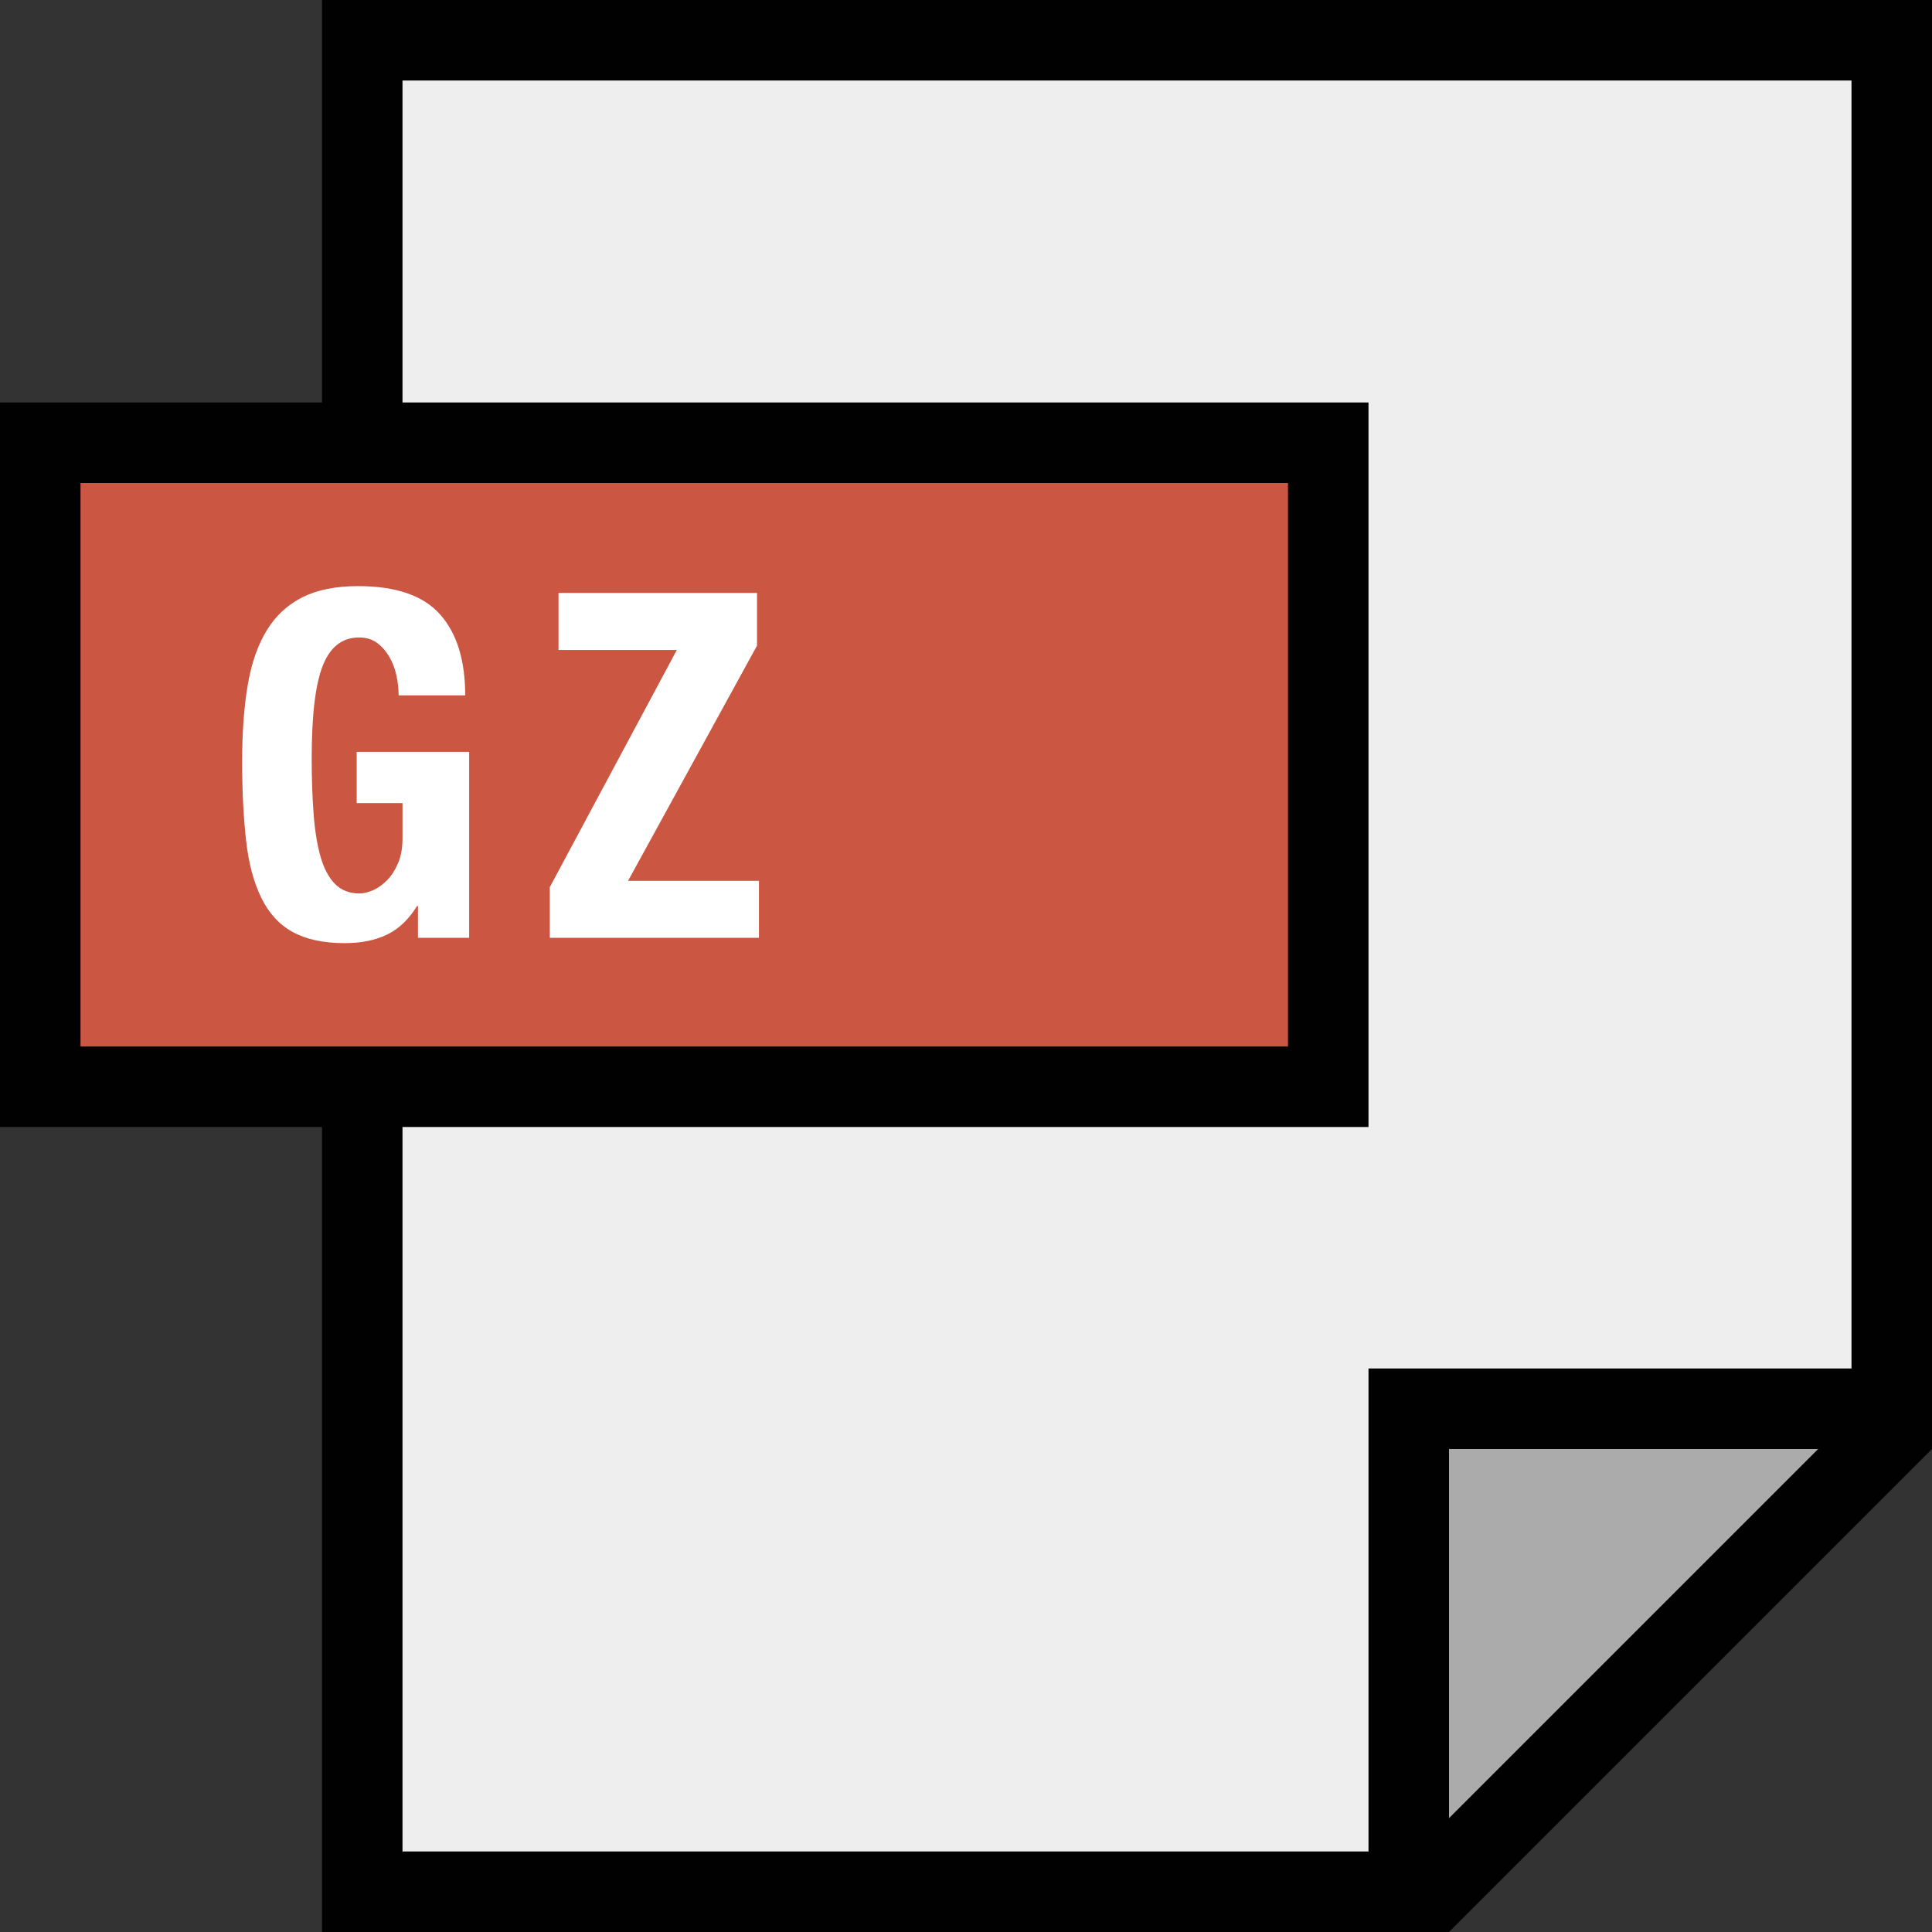
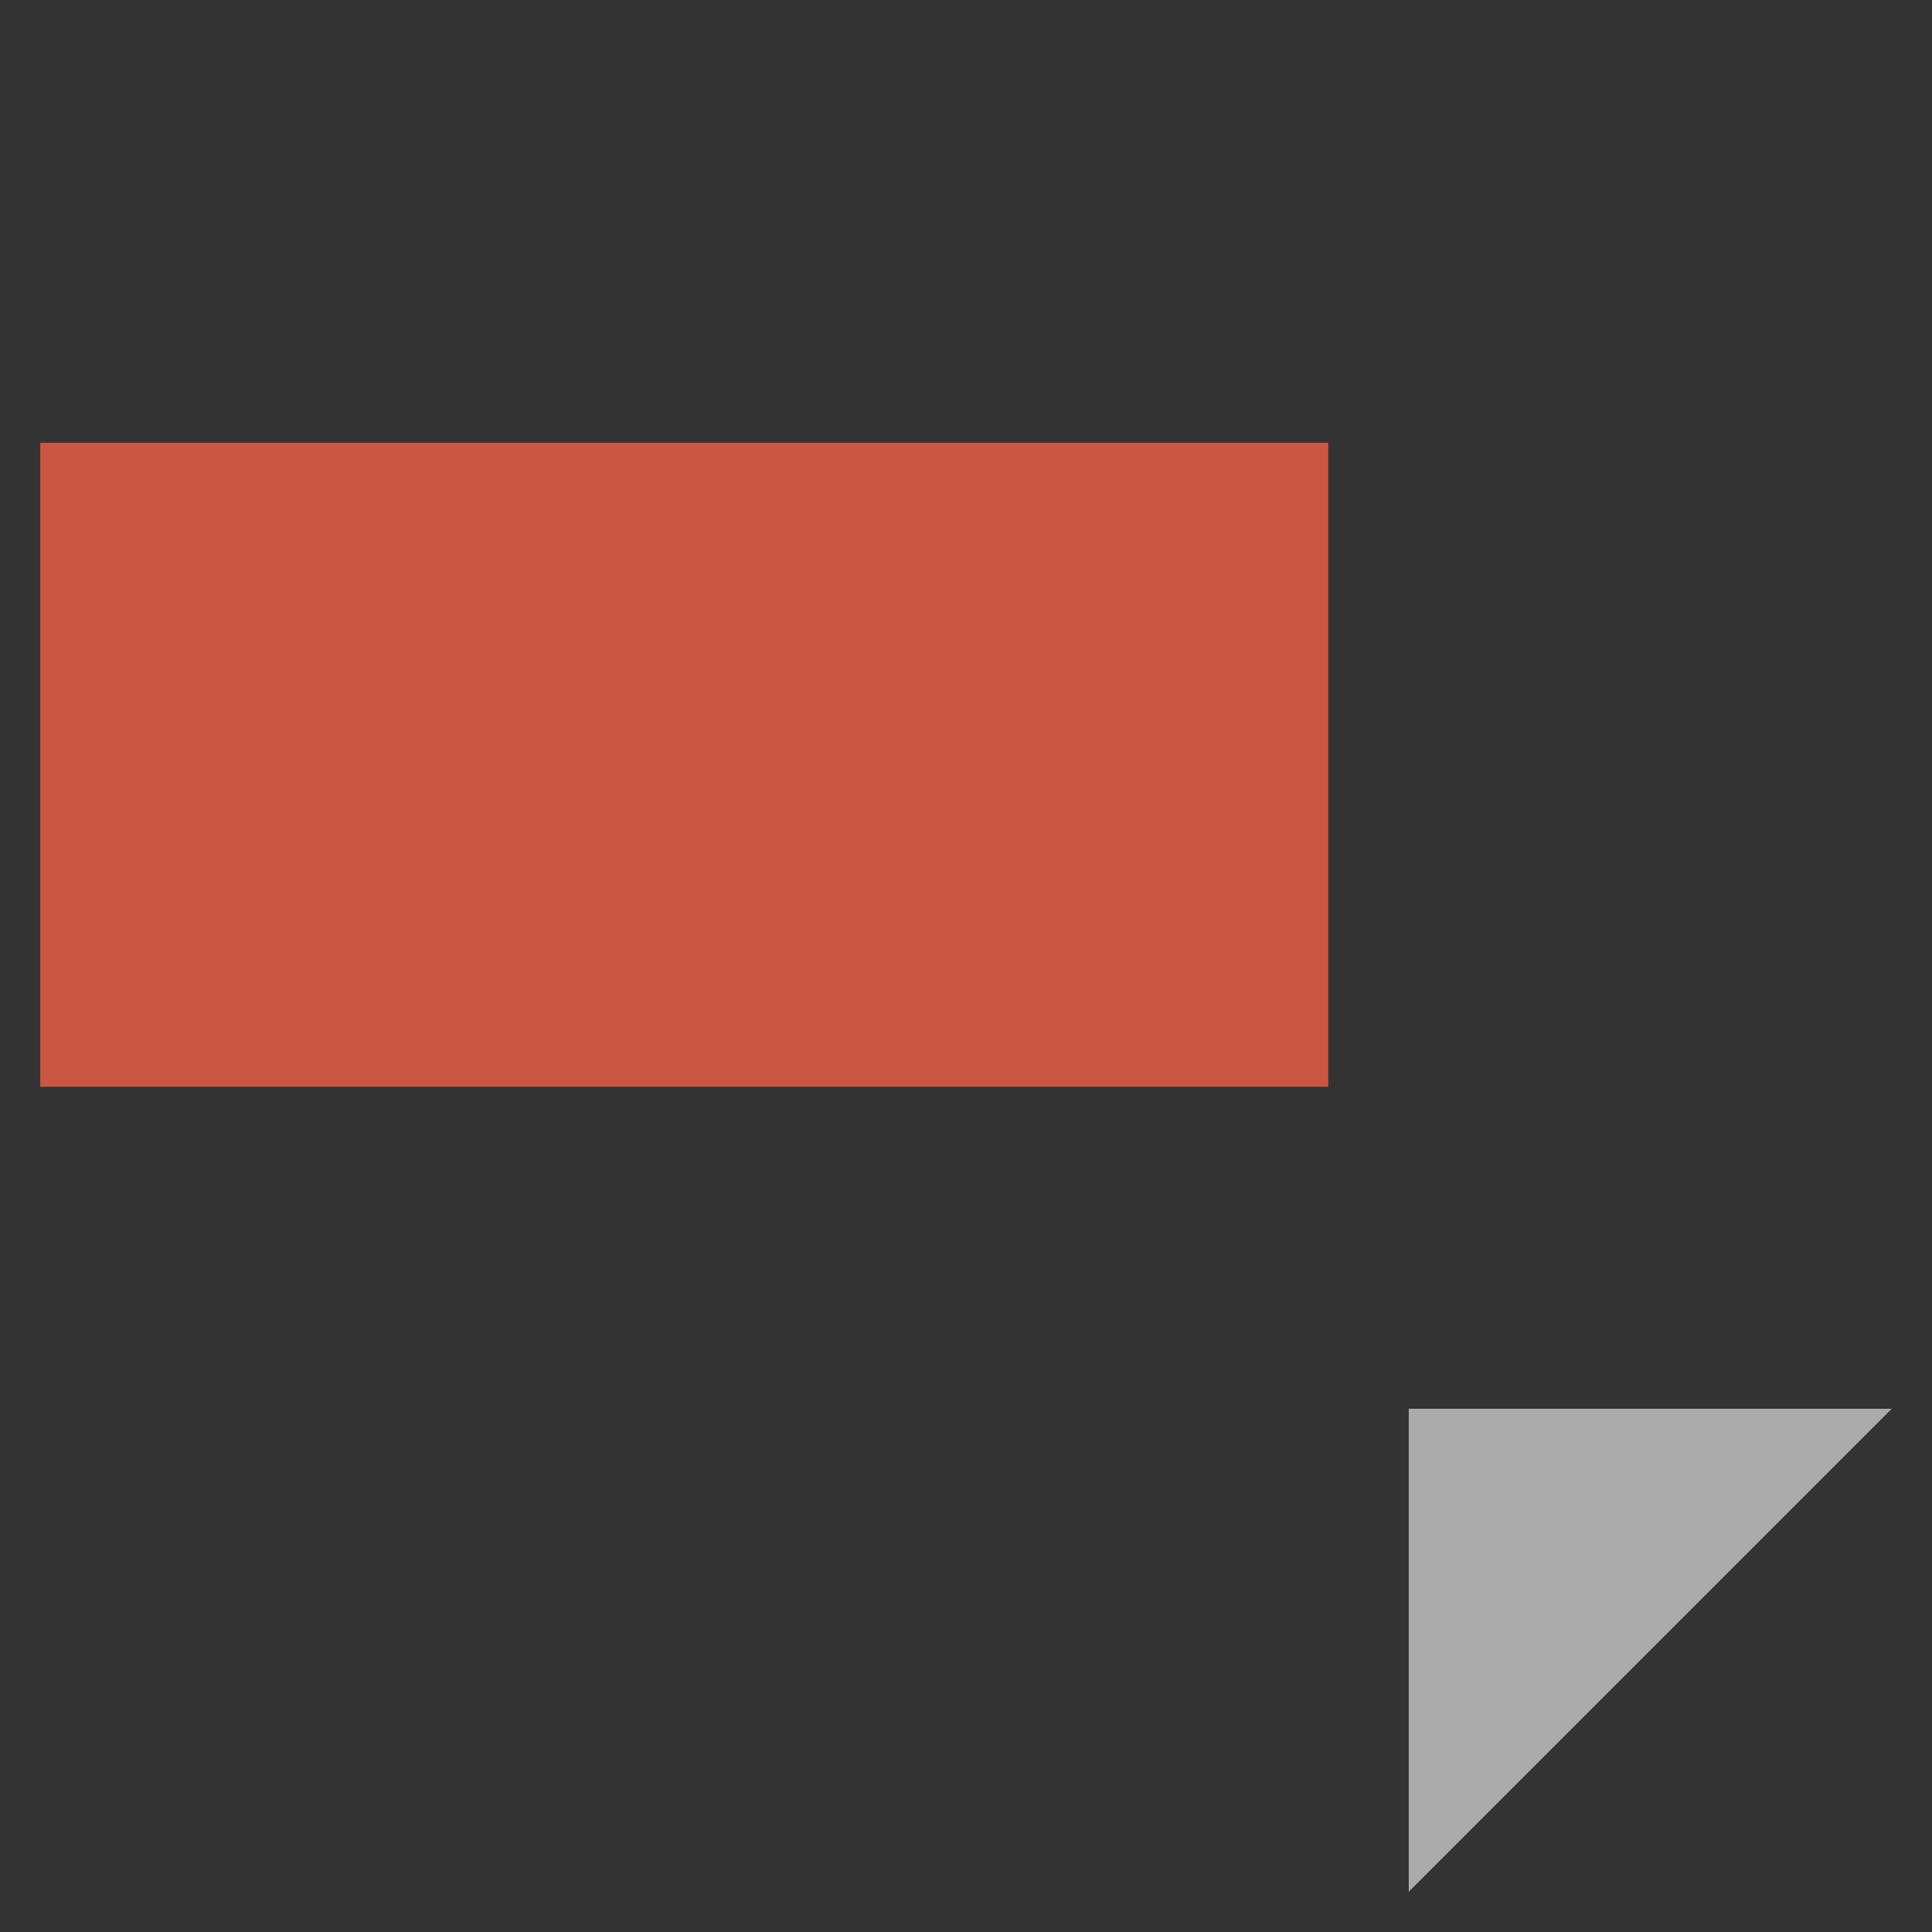
<svg xmlns="http://www.w3.org/2000/svg" version="1.1" id="Capa_1" x="0px" y="0px" viewBox="0 0 384 384" style="enable-background:new 0 0 384 384;" xml:space="preserve">
  <rect x="0" y="0" width="384" height="384" fill="#333333" stroke="none" />
  <linearGradient id="SVGID_1_" gradientUnits="userSpaceOnUse" x1="9.839" y1="458.939" x2="38.809" y2="429.979" gradientTransform="matrix(8 0 0 -8 791 4509)">
    <stop offset="0" style="stop-color:#EFEEEE" />
    <stop offset="1" style="stop-color:#DEDEDD" />
  </linearGradient>
-   <polygon style="fill:url(#SVGID_1_);" points="72,8 376,8 376,280 280,376 72,376 " />
  <polygon style="fill:#ABABAB;" points="280,280 376,280 280,376 " />
  <rect x="8" y="88" style="fill:#CB5641;" width="256" height="128" />
-   <path style="fill:#010101;" d="M64,0v80H0v144h64v160h224l96-96V0H64z M16,96h240v112H16V96z M288,361.376V288h73.376L288,361.376z   M368,272h-96v96H80V224h192V80H80V16h288V272z" />
  <g>
-     <path style="fill:#FFFFFF;" d="M78.8,134.288c-0.288-1.344-0.752-2.576-1.392-3.696c-0.64-1.104-1.456-2.048-2.432-2.784   c-0.992-0.736-2.208-1.104-3.616-1.104c-3.328,0-5.712,1.856-7.2,5.584c-1.472,3.696-2.208,9.856-2.208,18.416   c0,4.112,0.128,7.808,0.384,11.136c0.256,3.328,0.72,6.16,1.392,8.496c0.672,2.336,1.632,4.128,2.88,5.376s2.864,1.872,4.848,1.872   c0.848,0,1.744-0.24,2.752-0.672c0.992-0.448,1.904-1.12,2.784-2.016c0.864-0.912,1.584-2.032,2.16-3.408S80,168.48,80,166.624   v-7.008h-9.104V149.44h22.352v36.96H83.072v-6.336h-0.176c-1.664,2.704-3.664,4.592-6,5.712c-2.336,1.12-5.136,1.68-8.4,1.68   c-4.224,0-7.664-0.752-10.336-2.224s-4.736-3.728-6.24-6.816s-2.512-6.864-3.008-11.376c-0.512-4.512-0.784-9.744-0.784-15.696   c0-5.744,0.368-10.816,1.104-15.152c0.736-4.352,2-7.984,3.792-10.912c1.776-2.912,4.16-5.088,7.088-6.576   c2.96-1.472,6.624-2.208,11.04-2.208c7.552,0,12.992,1.872,16.32,5.632c3.328,3.728,4.992,9.088,4.992,16.08H79.232   C79.232,136.944,79.088,135.632,78.8,134.288z" />
-     <path style="fill:#FFFFFF;" d="M134.528,129.184h-23.52v-11.328h39.456v10.464l-25.632,46.752h26.016V186.4H109.28v-10.08   L134.528,129.184z" />
-   </g>
+     </g>
  <g>
</g>
  <g>
</g>
  <g>
</g>
  <g>
</g>
  <g>
</g>
  <g>
</g>
  <g>
</g>
  <g>
</g>
  <g>
</g>
  <g>
</g>
  <g>
</g>
  <g>
</g>
  <g>
</g>
  <g>
</g>
  <g>
</g>
</svg>